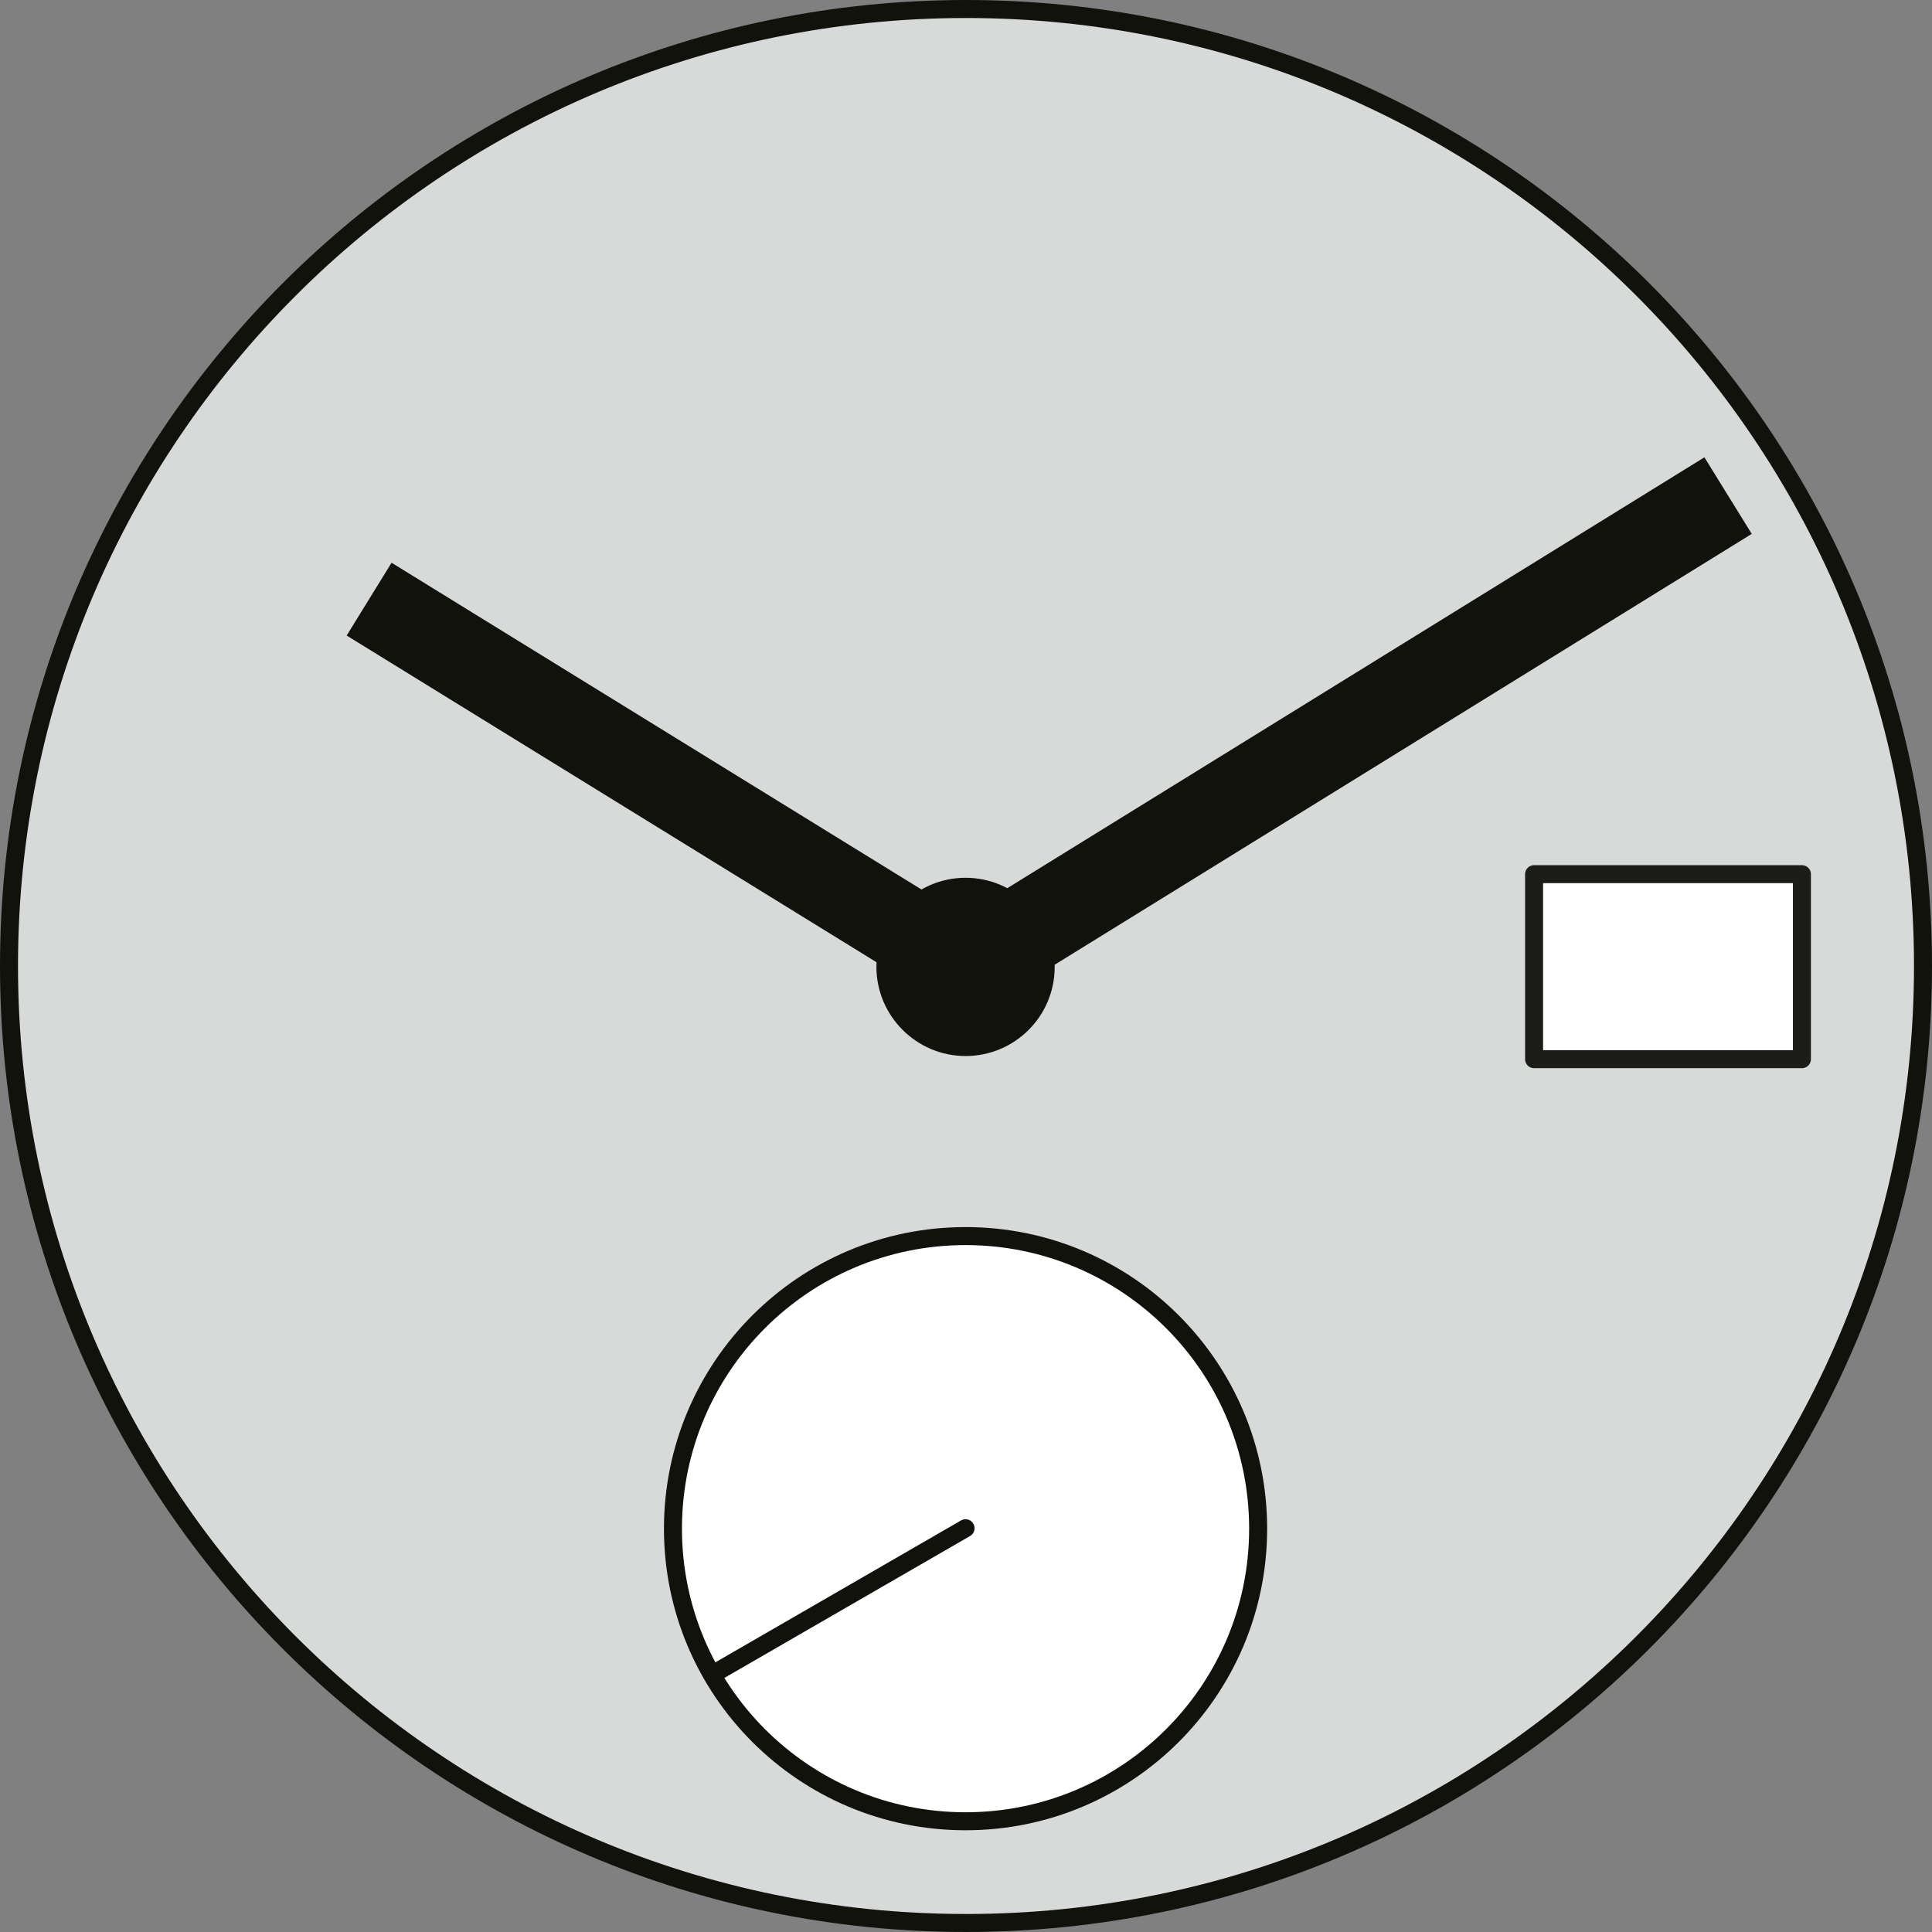
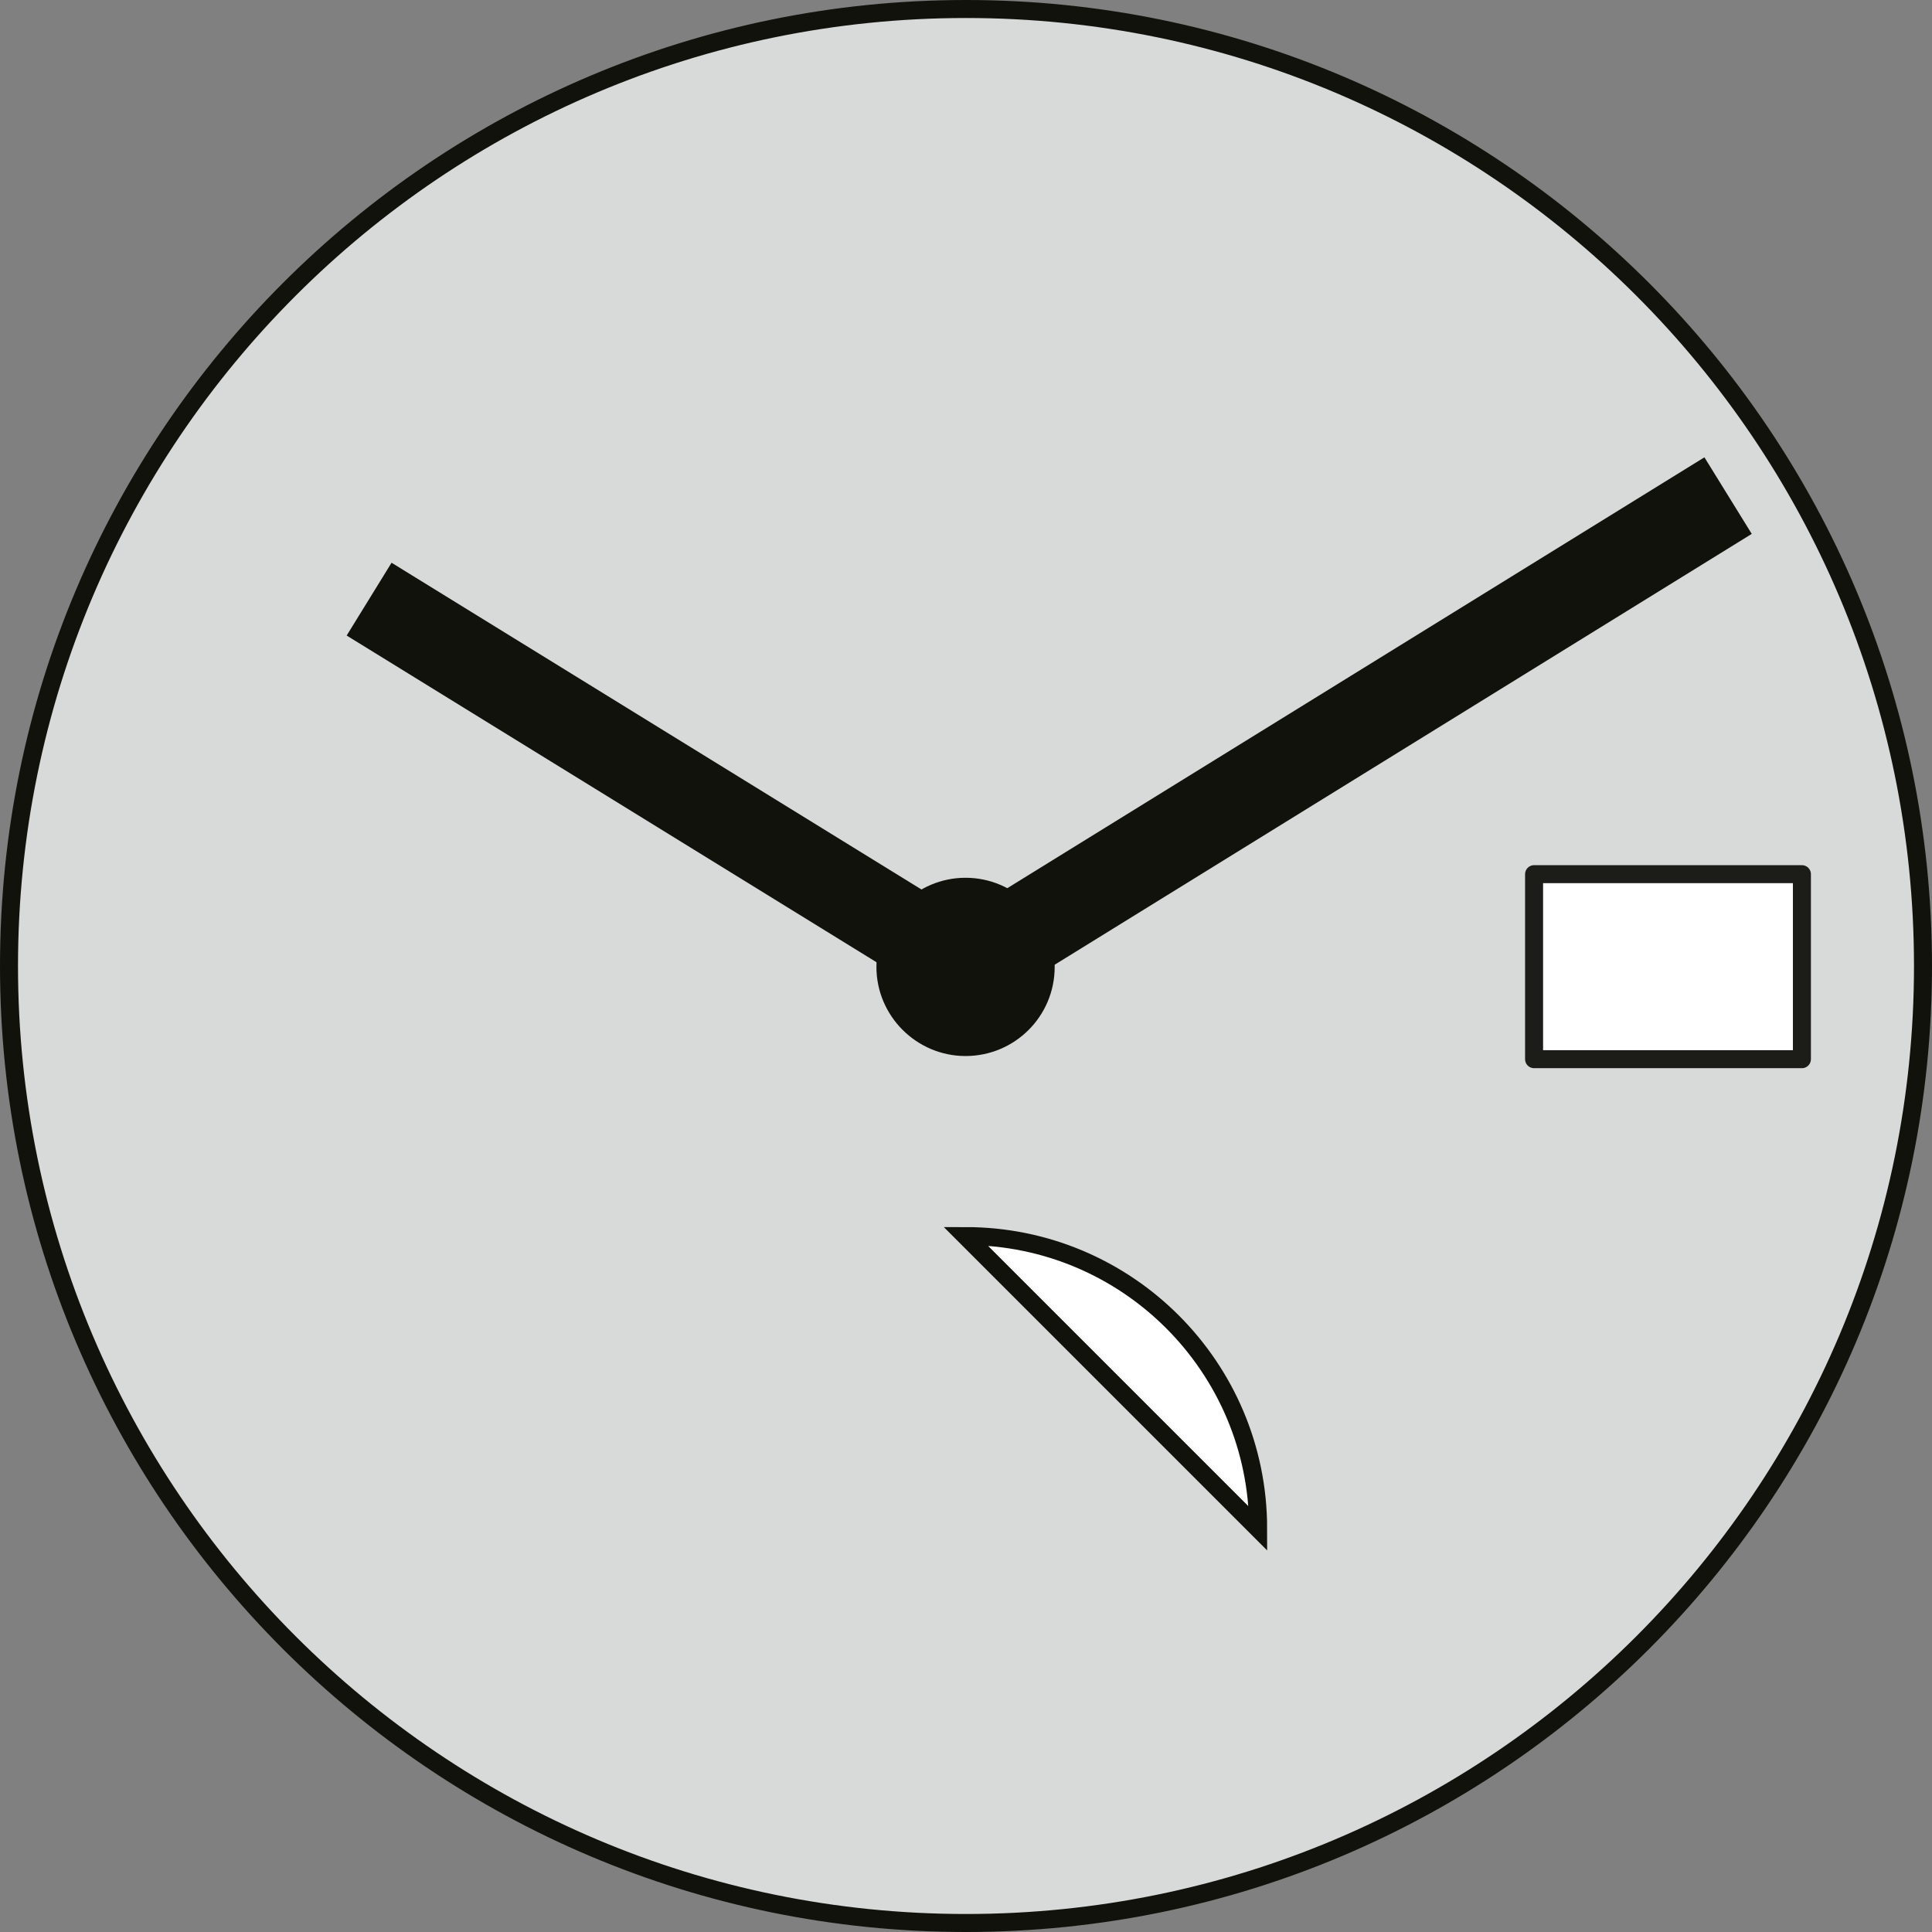
<svg xmlns="http://www.w3.org/2000/svg" viewBox="0 0 42.92 42.92">
  <rect x="0" y="0" width="42.92" height="42.92" fill="#808080" stroke="none" />
  <defs>
    <style>.cls-1{fill:#12120d;}.cls-2,.cls-3,.cls-4,.cls-5{stroke-width:.4px;}.cls-2,.cls-3,.cls-6,.cls-5,.cls-7{stroke:#12120d;}.cls-2,.cls-4,.cls-6,.cls-7{fill:#fff;}.cls-3{fill:#d8dada;}.cls-4{stroke:#1c1c18;stroke-linejoin:round;}.cls-6{stroke-width:2px;}.cls-5{fill:none;stroke-linecap:round;}.cls-7{stroke-width:1.9px;}</style>
  </defs>
  <g id="Basis">
    <path class="cls-3" d="m42.72,21.46c0,11.74-9.52,21.26-21.26,21.26S.2,33.2.2,21.46,9.72.2,21.46.2s21.26,9.52,21.26,21.26Z" />
  </g>
  <g id="Zeiger">
    <line class="cls-6" x1="21.45" y1="21.48" x2="38.39" y2="11.01" />
    <line class="cls-7" x1="8.2" y1="13.31" x2="21.45" y2="21.48" />
    <path class="cls-1" d="m23.43,21.48c0,1.1-.89,1.98-1.98,1.98s-1.98-.89-1.98-1.98.89-1.98,1.98-1.98,1.98.89,1.98,1.98Z" />
  </g>
  <g id="Augen">
-     <path class="cls-2" d="m27.95,33.96c0-3.59-2.91-6.5-6.5-6.5s-6.5,2.91-6.5,6.5,2.91,6.5,6.5,6.5,6.5-2.91,6.5-6.5Z" />
-     <line class="cls-5" x1="21.45" y1="33.95" x2="15.91" y2="37.15" />
+     <path class="cls-2" d="m27.95,33.96c0-3.59-2.91-6.5-6.5-6.5Z" />
  </g>
  <g id="Datum">
    <rect class="cls-4" x="34.08" y="19.42" width="5.95" height="4.11" />
  </g>
</svg>